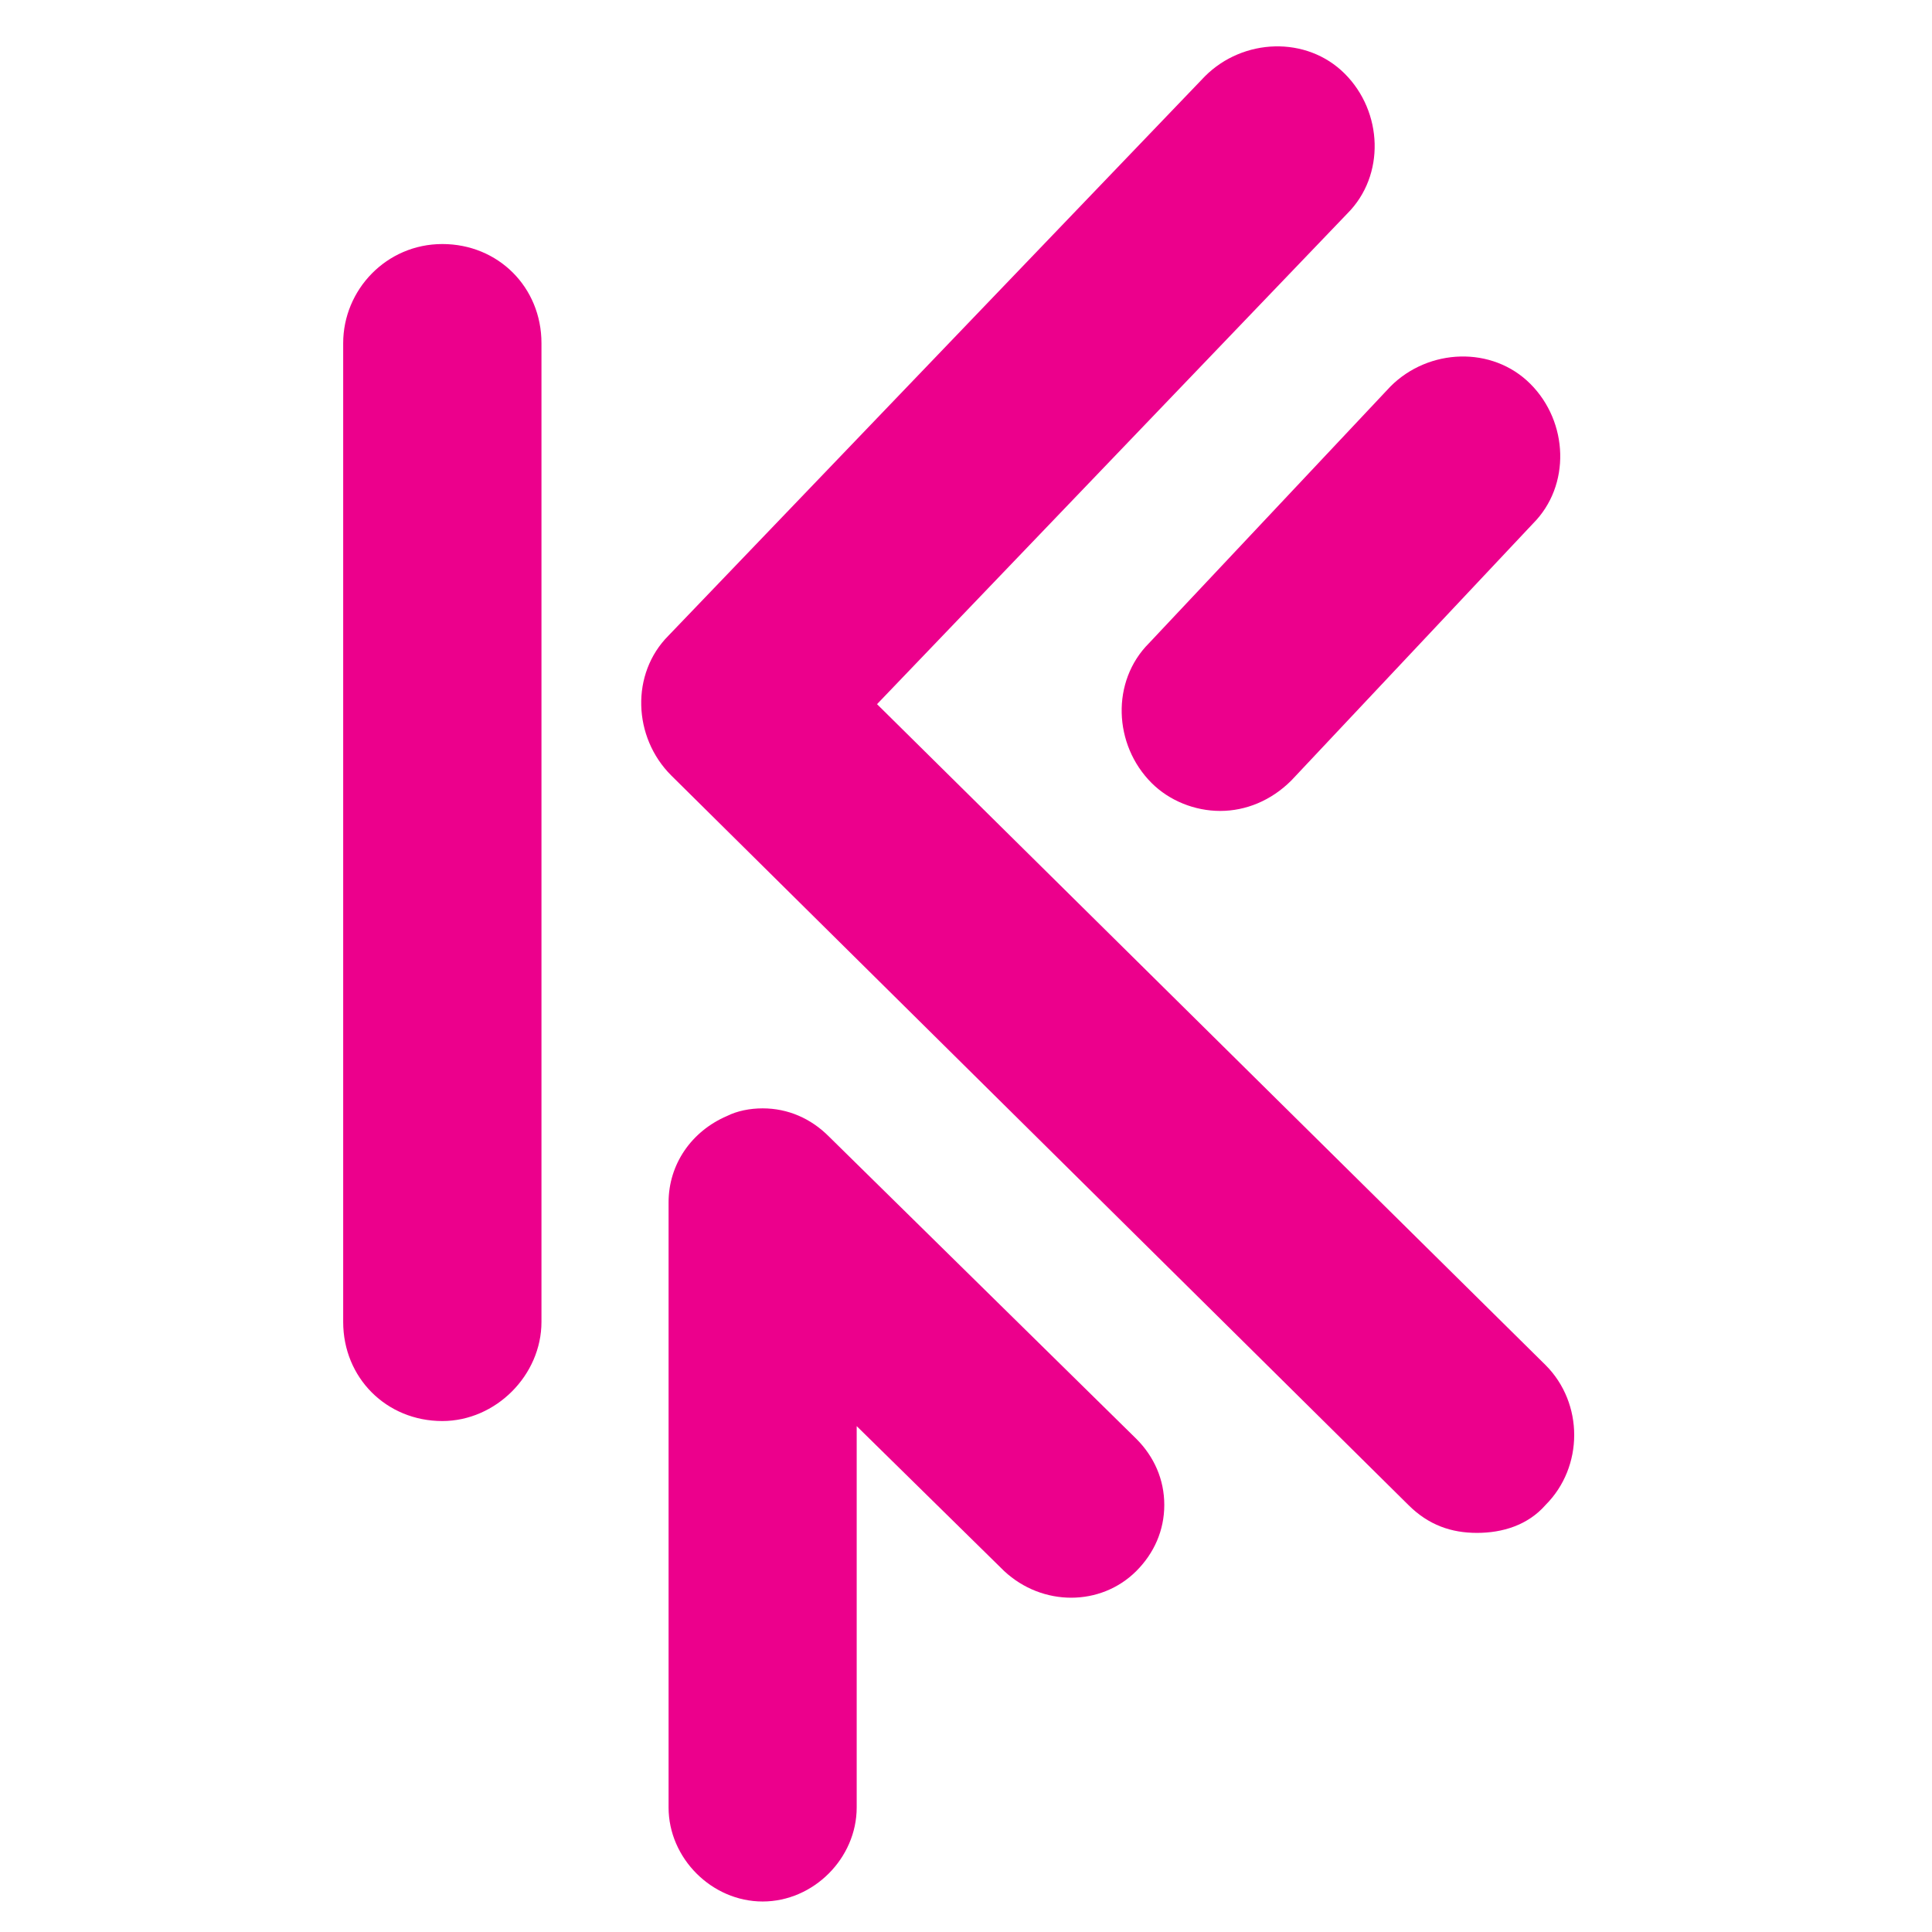
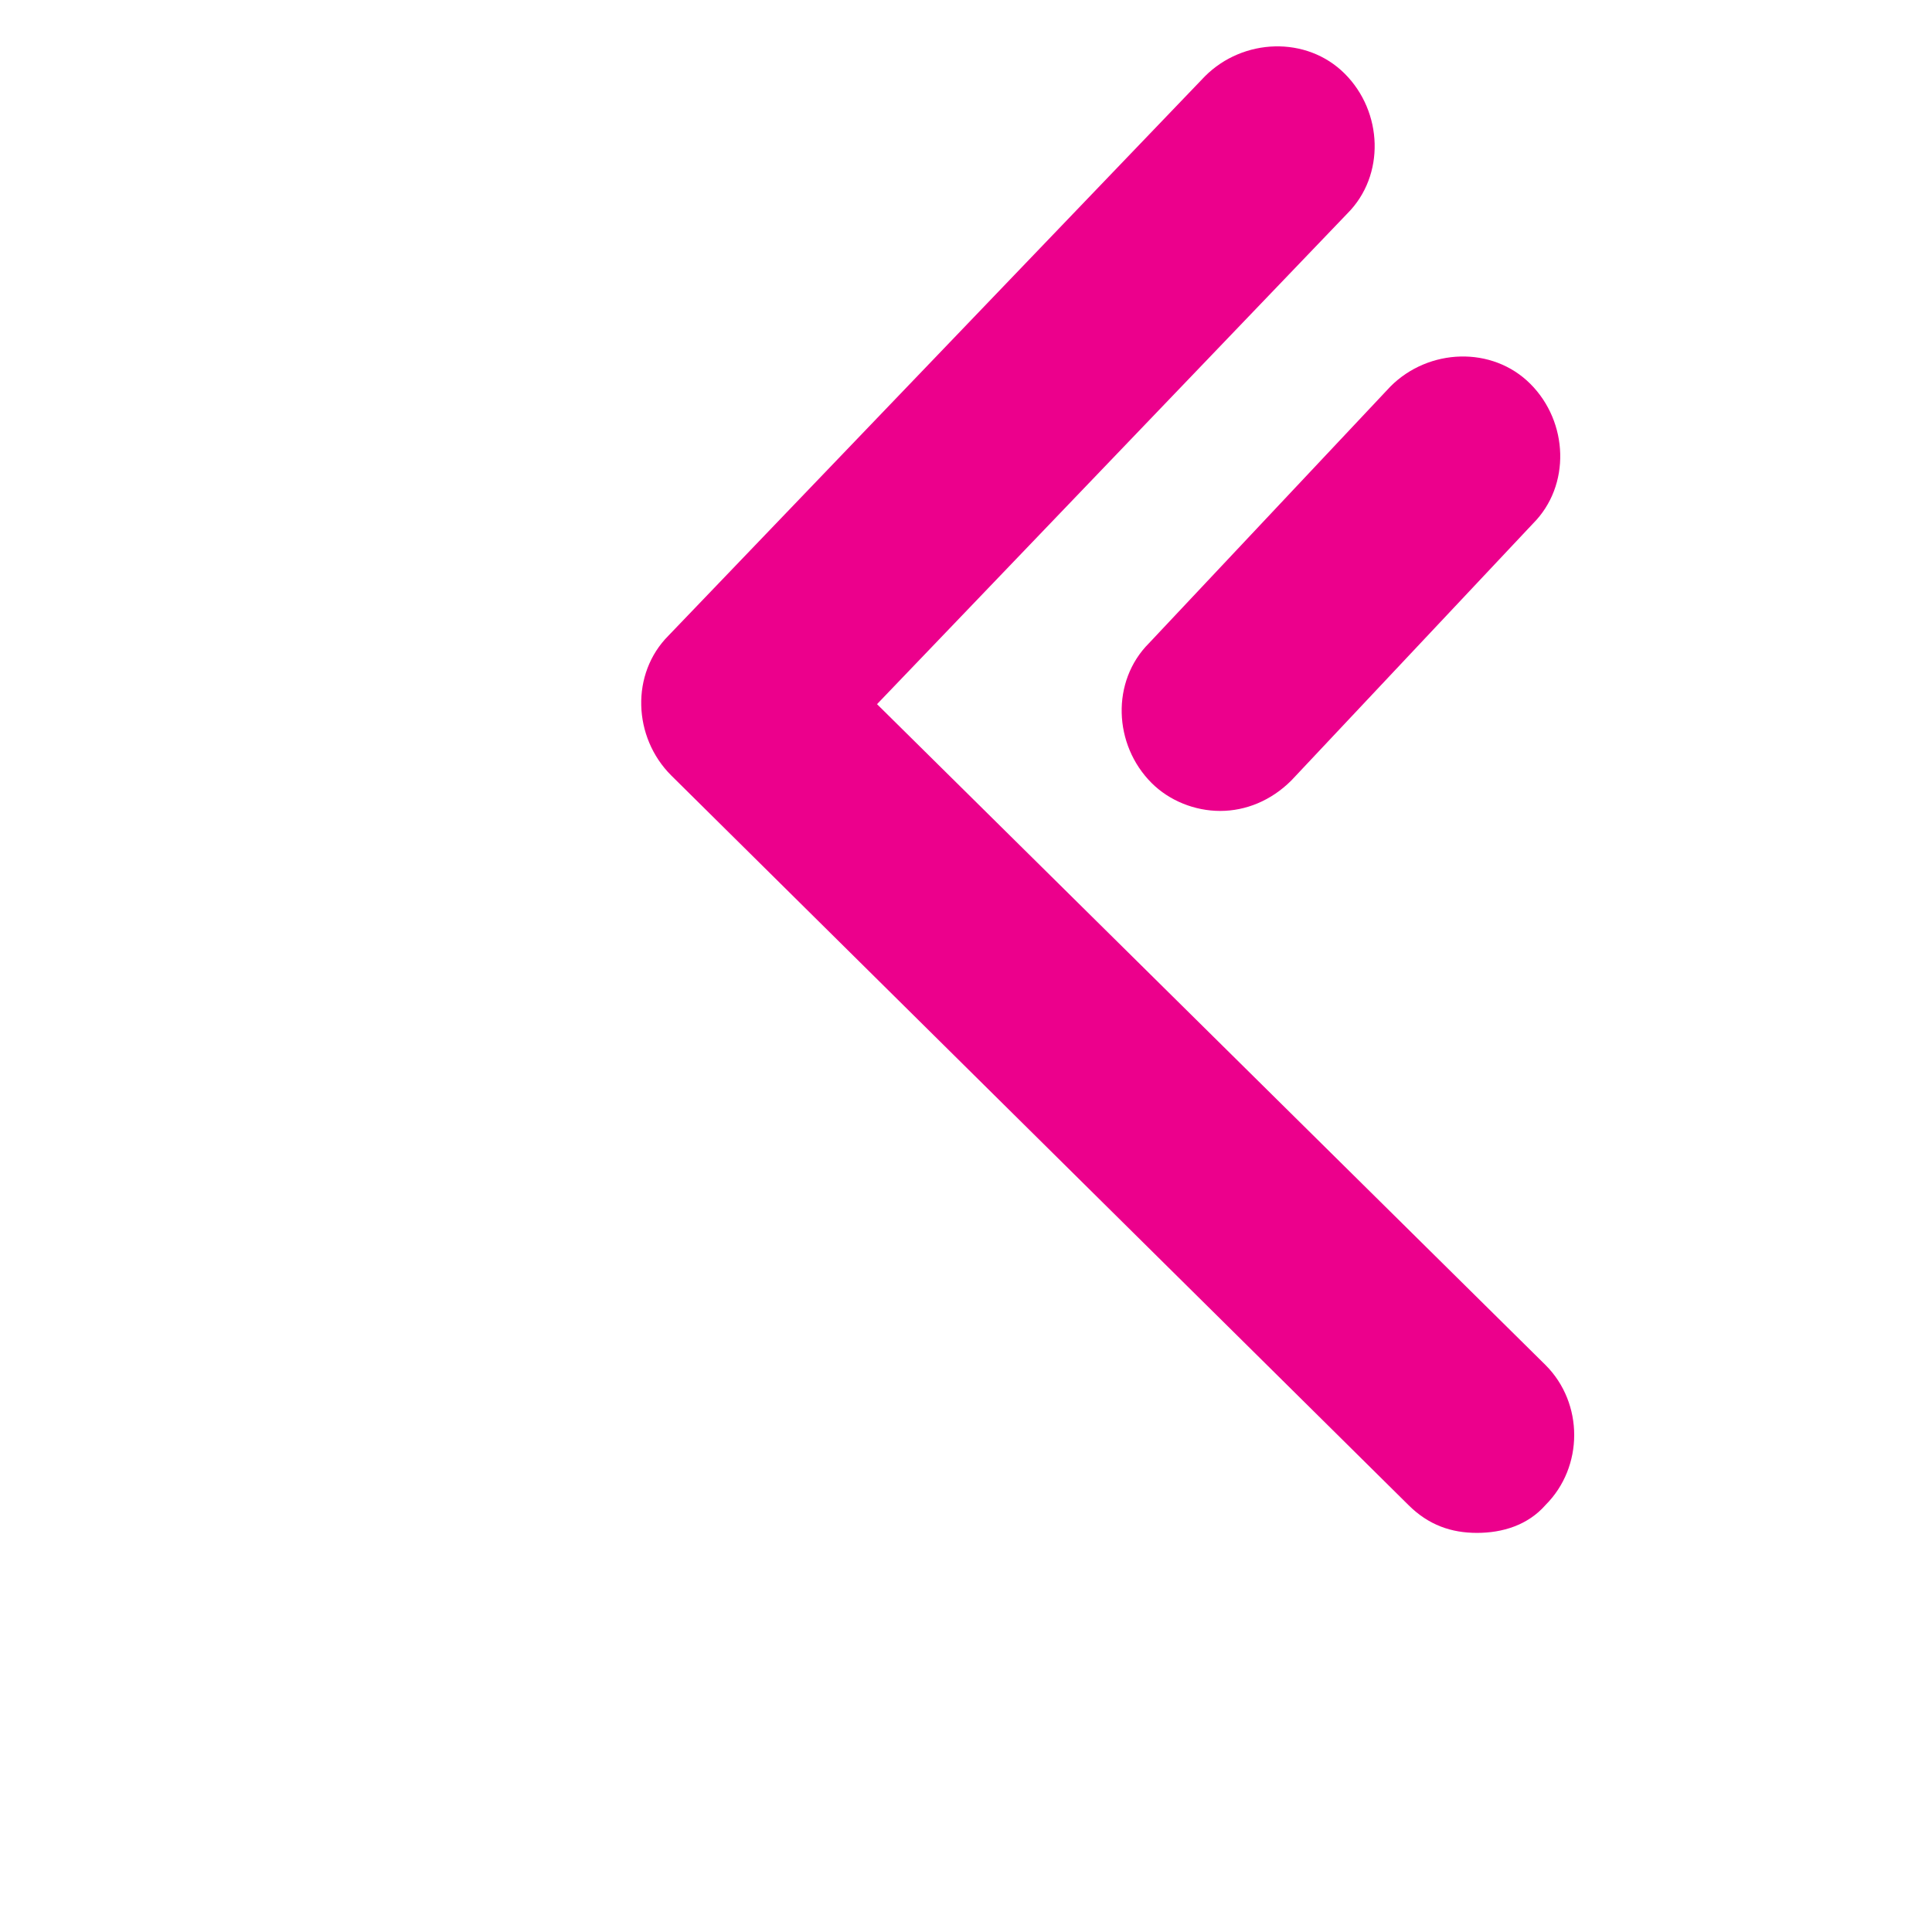
<svg xmlns="http://www.w3.org/2000/svg" xmlns:xlink="http://www.w3.org/1999/xlink" version="1.1" id="Layer_1" x="0px" y="0px" viewBox="0 0 76 76" style="enable-background:new 0 0 76 76;" xml:space="preserve">
  <style type="text/css">
	.st0{clip-path:url(#SVGID_2_);}
	.st1{clip-path:url(#SVGID_4_);fill:#EC008C;}
	.st2{clip-path:url(#SVGID_6_);}
	.st3{clip-path:url(#SVGID_8_);fill:#EC008C;}
	.st4{clip-path:url(#SVGID_10_);}
	.st5{clip-path:url(#SVGID_12_);fill:#EC008C;}
	.st6{clip-path:url(#SVGID_14_);}
	.st7{clip-path:url(#SVGID_16_);fill:#EC008C;}
</style>
  <title>footer_logoicon</title>
  <desc>Created with Sketch.</desc>
  <g>
    <g>
      <defs>
        <path id="SVGID_1_" d="M44.7,56.6L32.6,44.7C31.9,44,31,43.6,30,43.6c-0.5,0-1,0.1-1.4,0.3c-1.4,0.6-2.3,1.9-2.3,3.4v23.8     c0,2,1.7,3.7,3.7,3.7c2,0,3.7-1.7,3.7-3.7v-15l5.8,5.7c1.5,1.4,3.8,1.4,5.2,0c0.7-0.7,1.1-1.6,1.1-2.6     C45.8,58.2,45.4,57.3,44.7,56.6z" />
      </defs>
      <clipPath id="SVGID_2_">
        <use xlink:href="#SVGID_1_" style="overflow:visible;" />
      </clipPath>
      <g class="st0">
        <defs>
-           <rect id="SVGID_3_" x="-4.3" y="-3.7" width="83.6" height="83.6" />
-         </defs>
+           </defs>
        <clipPath id="SVGID_4_">
          <use xlink:href="#SVGID_3_" style="overflow:visible;" />
        </clipPath>
        <rect x="23.5" y="40.8" class="st1" width="25.1" height="36.8" />
      </g>
    </g>
    <g>
      <defs>
        <path id="SVGID_5_" d="M50.8,30.7l9.5-10.1c1.5-1.5,1.4-4-0.1-5.5c-1.5-1.5-4-1.4-5.5,0.1l-9.5,10.1c-1.5,1.5-1.4,4,0.1,5.5     c0.7,0.7,1.7,1.1,2.7,1.1C49,31.9,50,31.5,50.8,30.7z" />
      </defs>
      <clipPath id="SVGID_6_">
        <use xlink:href="#SVGID_5_" style="overflow:visible;" />
      </clipPath>
      <g class="st2">
        <defs>
          <rect id="SVGID_7_" x="-4.3" y="-3.7" width="83.6" height="83.6" />
        </defs>
        <clipPath id="SVGID_8_">
          <use xlink:href="#SVGID_7_" style="overflow:visible;" />
        </clipPath>
        <rect x="41.3" y="11.3" class="st3" width="22.8" height="23.4" />
      </g>
    </g>
    <g>
      <defs>
        <path id="SVGID_9_" d="M60.8,59.2c1.5-1.5,1.5-4,0-5.5l-26.3-26L53,8.4c1.5-1.5,1.4-4-0.1-5.5c-1.5-1.5-4-1.4-5.5,0.1l-21.1,22     c-1.5,1.5-1.4,4,0.1,5.5l29,28.7c0.8,0.8,1.7,1.1,2.7,1.1C59.1,60.3,60.1,60,60.8,59.2z" />
      </defs>
      <clipPath id="SVGID_10_">
        <use xlink:href="#SVGID_9_" style="overflow:visible;" />
      </clipPath>
      <g class="st4">
        <defs>
          <rect id="SVGID_11_" x="-4.3" y="-3.7" width="83.6" height="83.6" />
        </defs>
        <clipPath id="SVGID_12_">
          <use xlink:href="#SVGID_11_" style="overflow:visible;" />
        </clipPath>
        <rect x="22.4" y="-0.9" class="st5" width="42.3" height="64.1" />
      </g>
    </g>
    <g>
      <defs>
-         <path id="SVGID_13_" d="M17.4,55.9c-2.2,0-3.9-1.7-3.9-3.9V13.5c0-2.1,1.7-3.9,3.9-3.9s3.9,1.7,3.9,3.9V52     C21.3,54.1,19.5,55.9,17.4,55.9z" />
-       </defs>
+         </defs>
      <clipPath id="SVGID_14_">
        <use xlink:href="#SVGID_13_" style="overflow:visible;" />
      </clipPath>
      <g class="st6">
        <defs>
          <rect id="SVGID_15_" x="-4.3" y="-3.7" width="83.6" height="83.6" />
        </defs>
        <clipPath id="SVGID_16_">
          <use xlink:href="#SVGID_15_" style="overflow:visible;" />
        </clipPath>
-         <rect x="10.7" y="6.9" class="st7" width="13.4" height="51.8" />
      </g>
    </g>
  </g>
</svg>